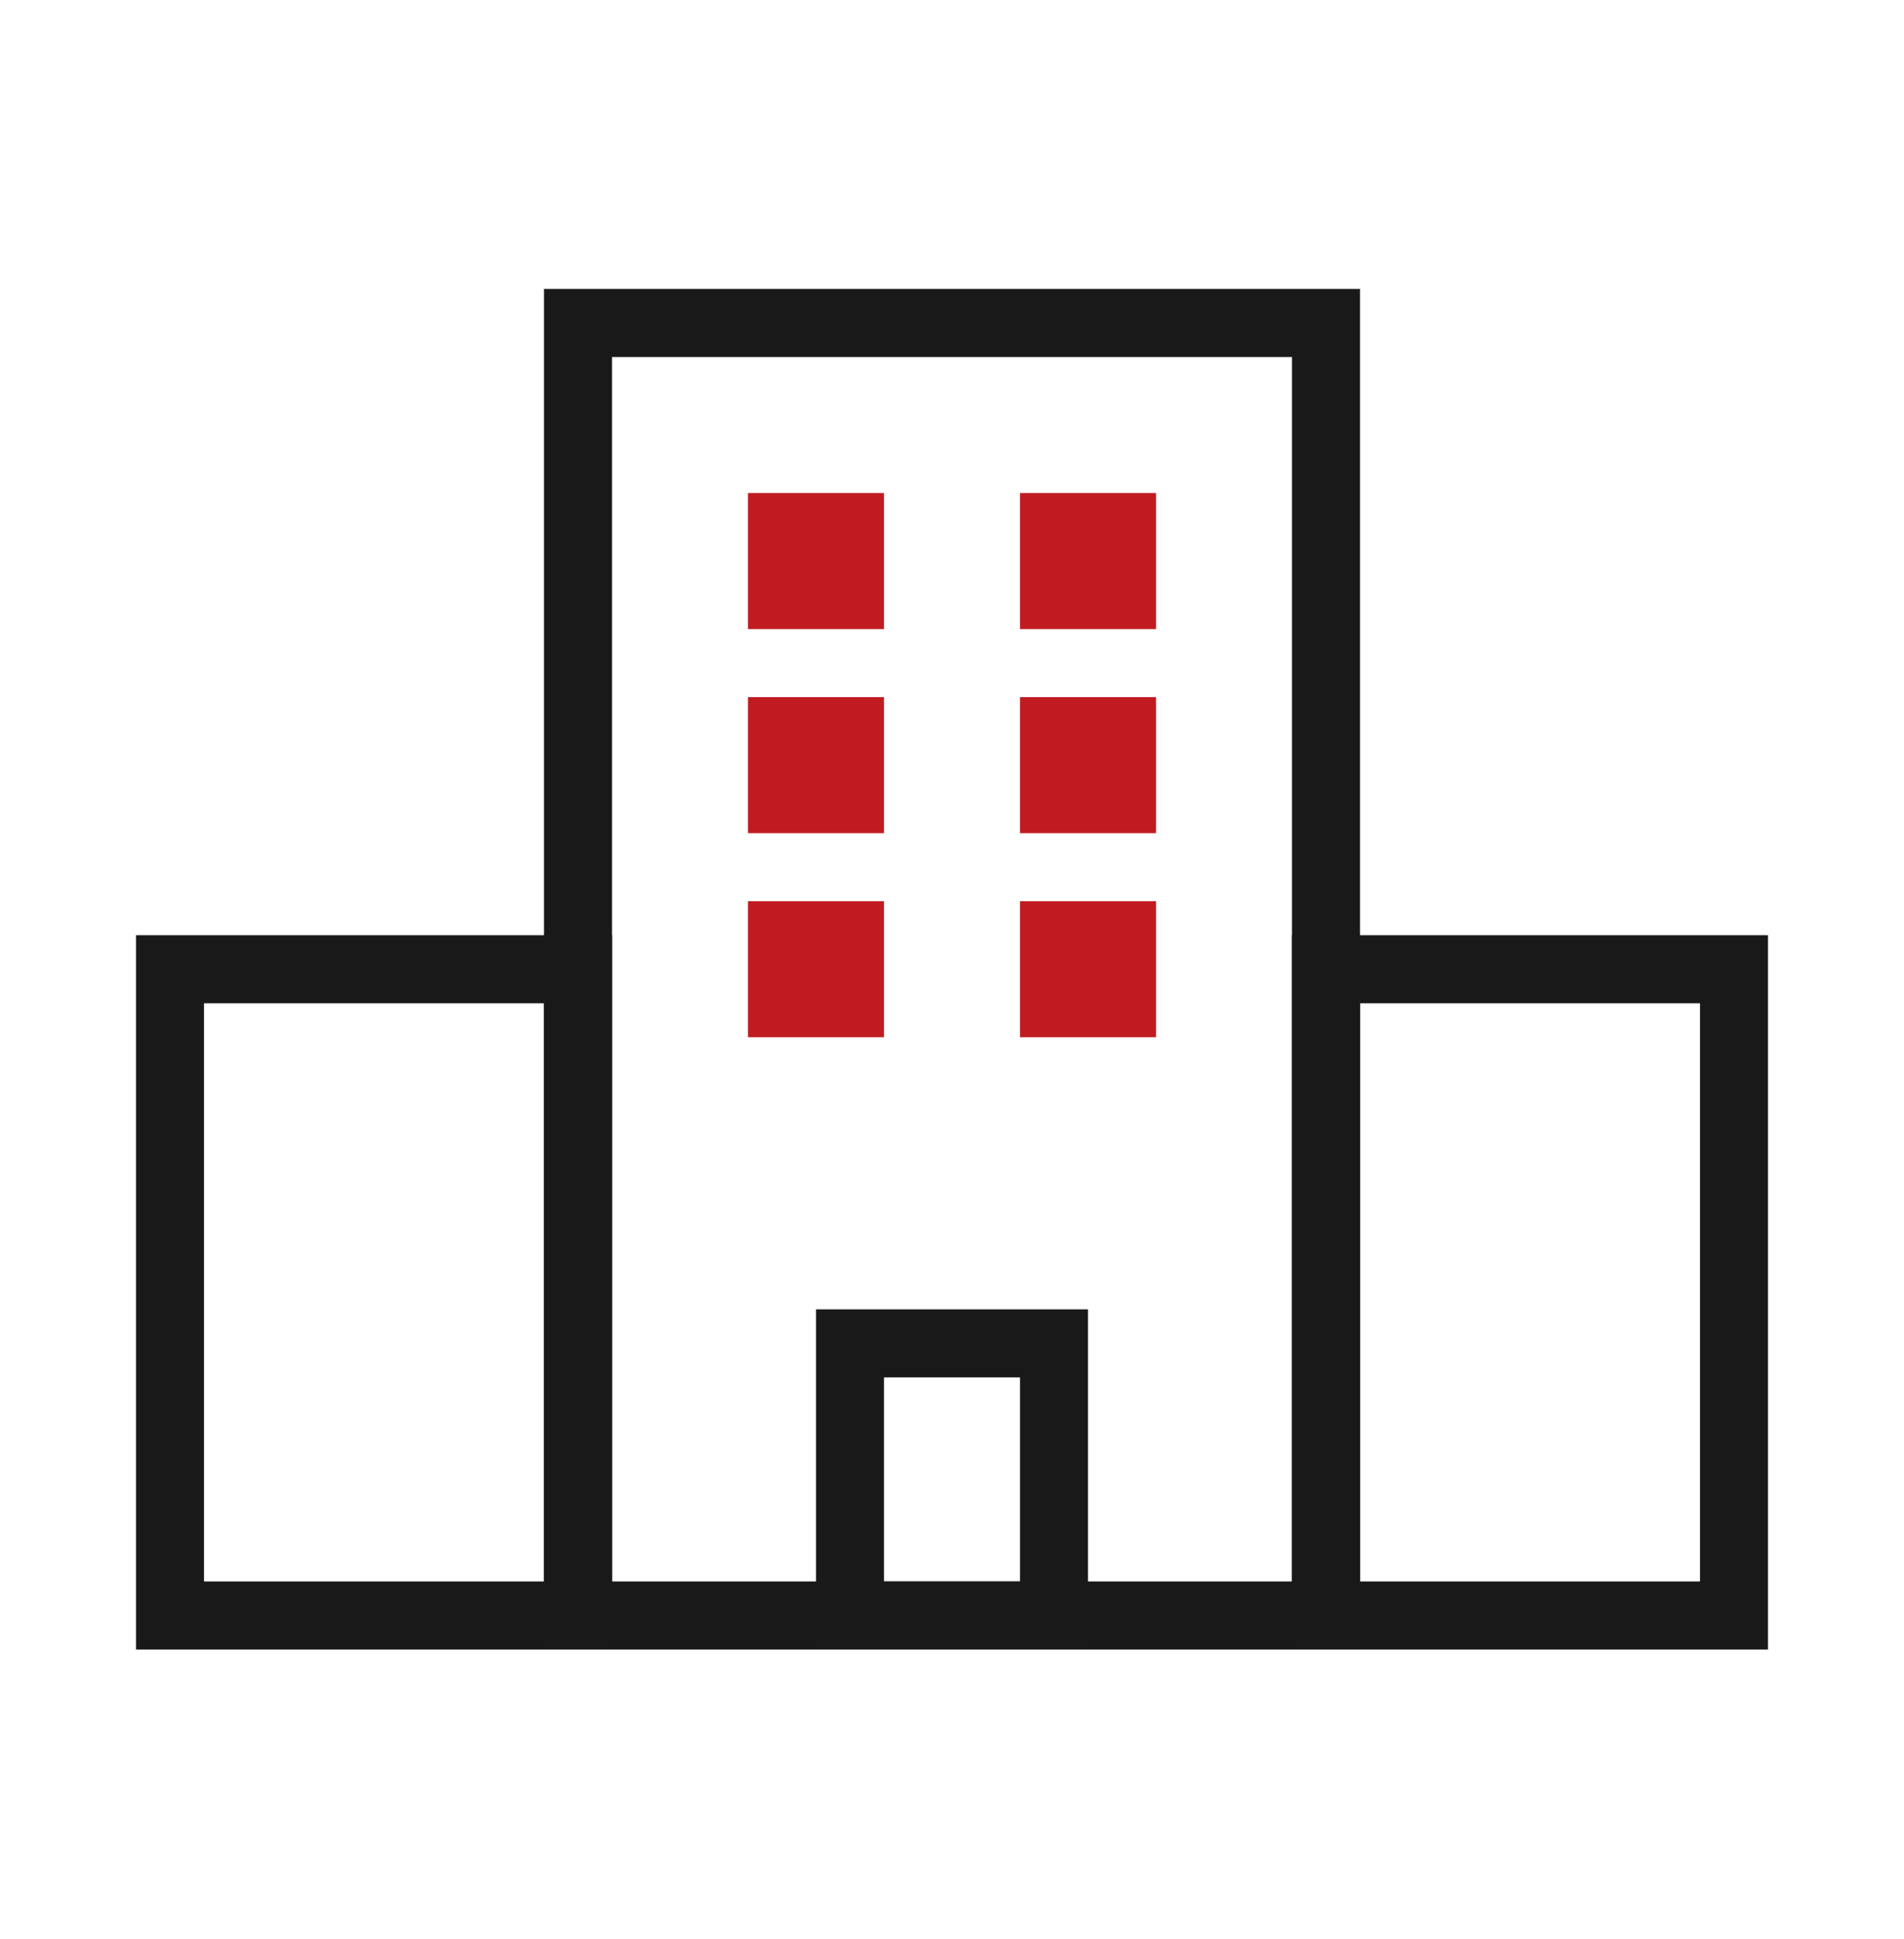
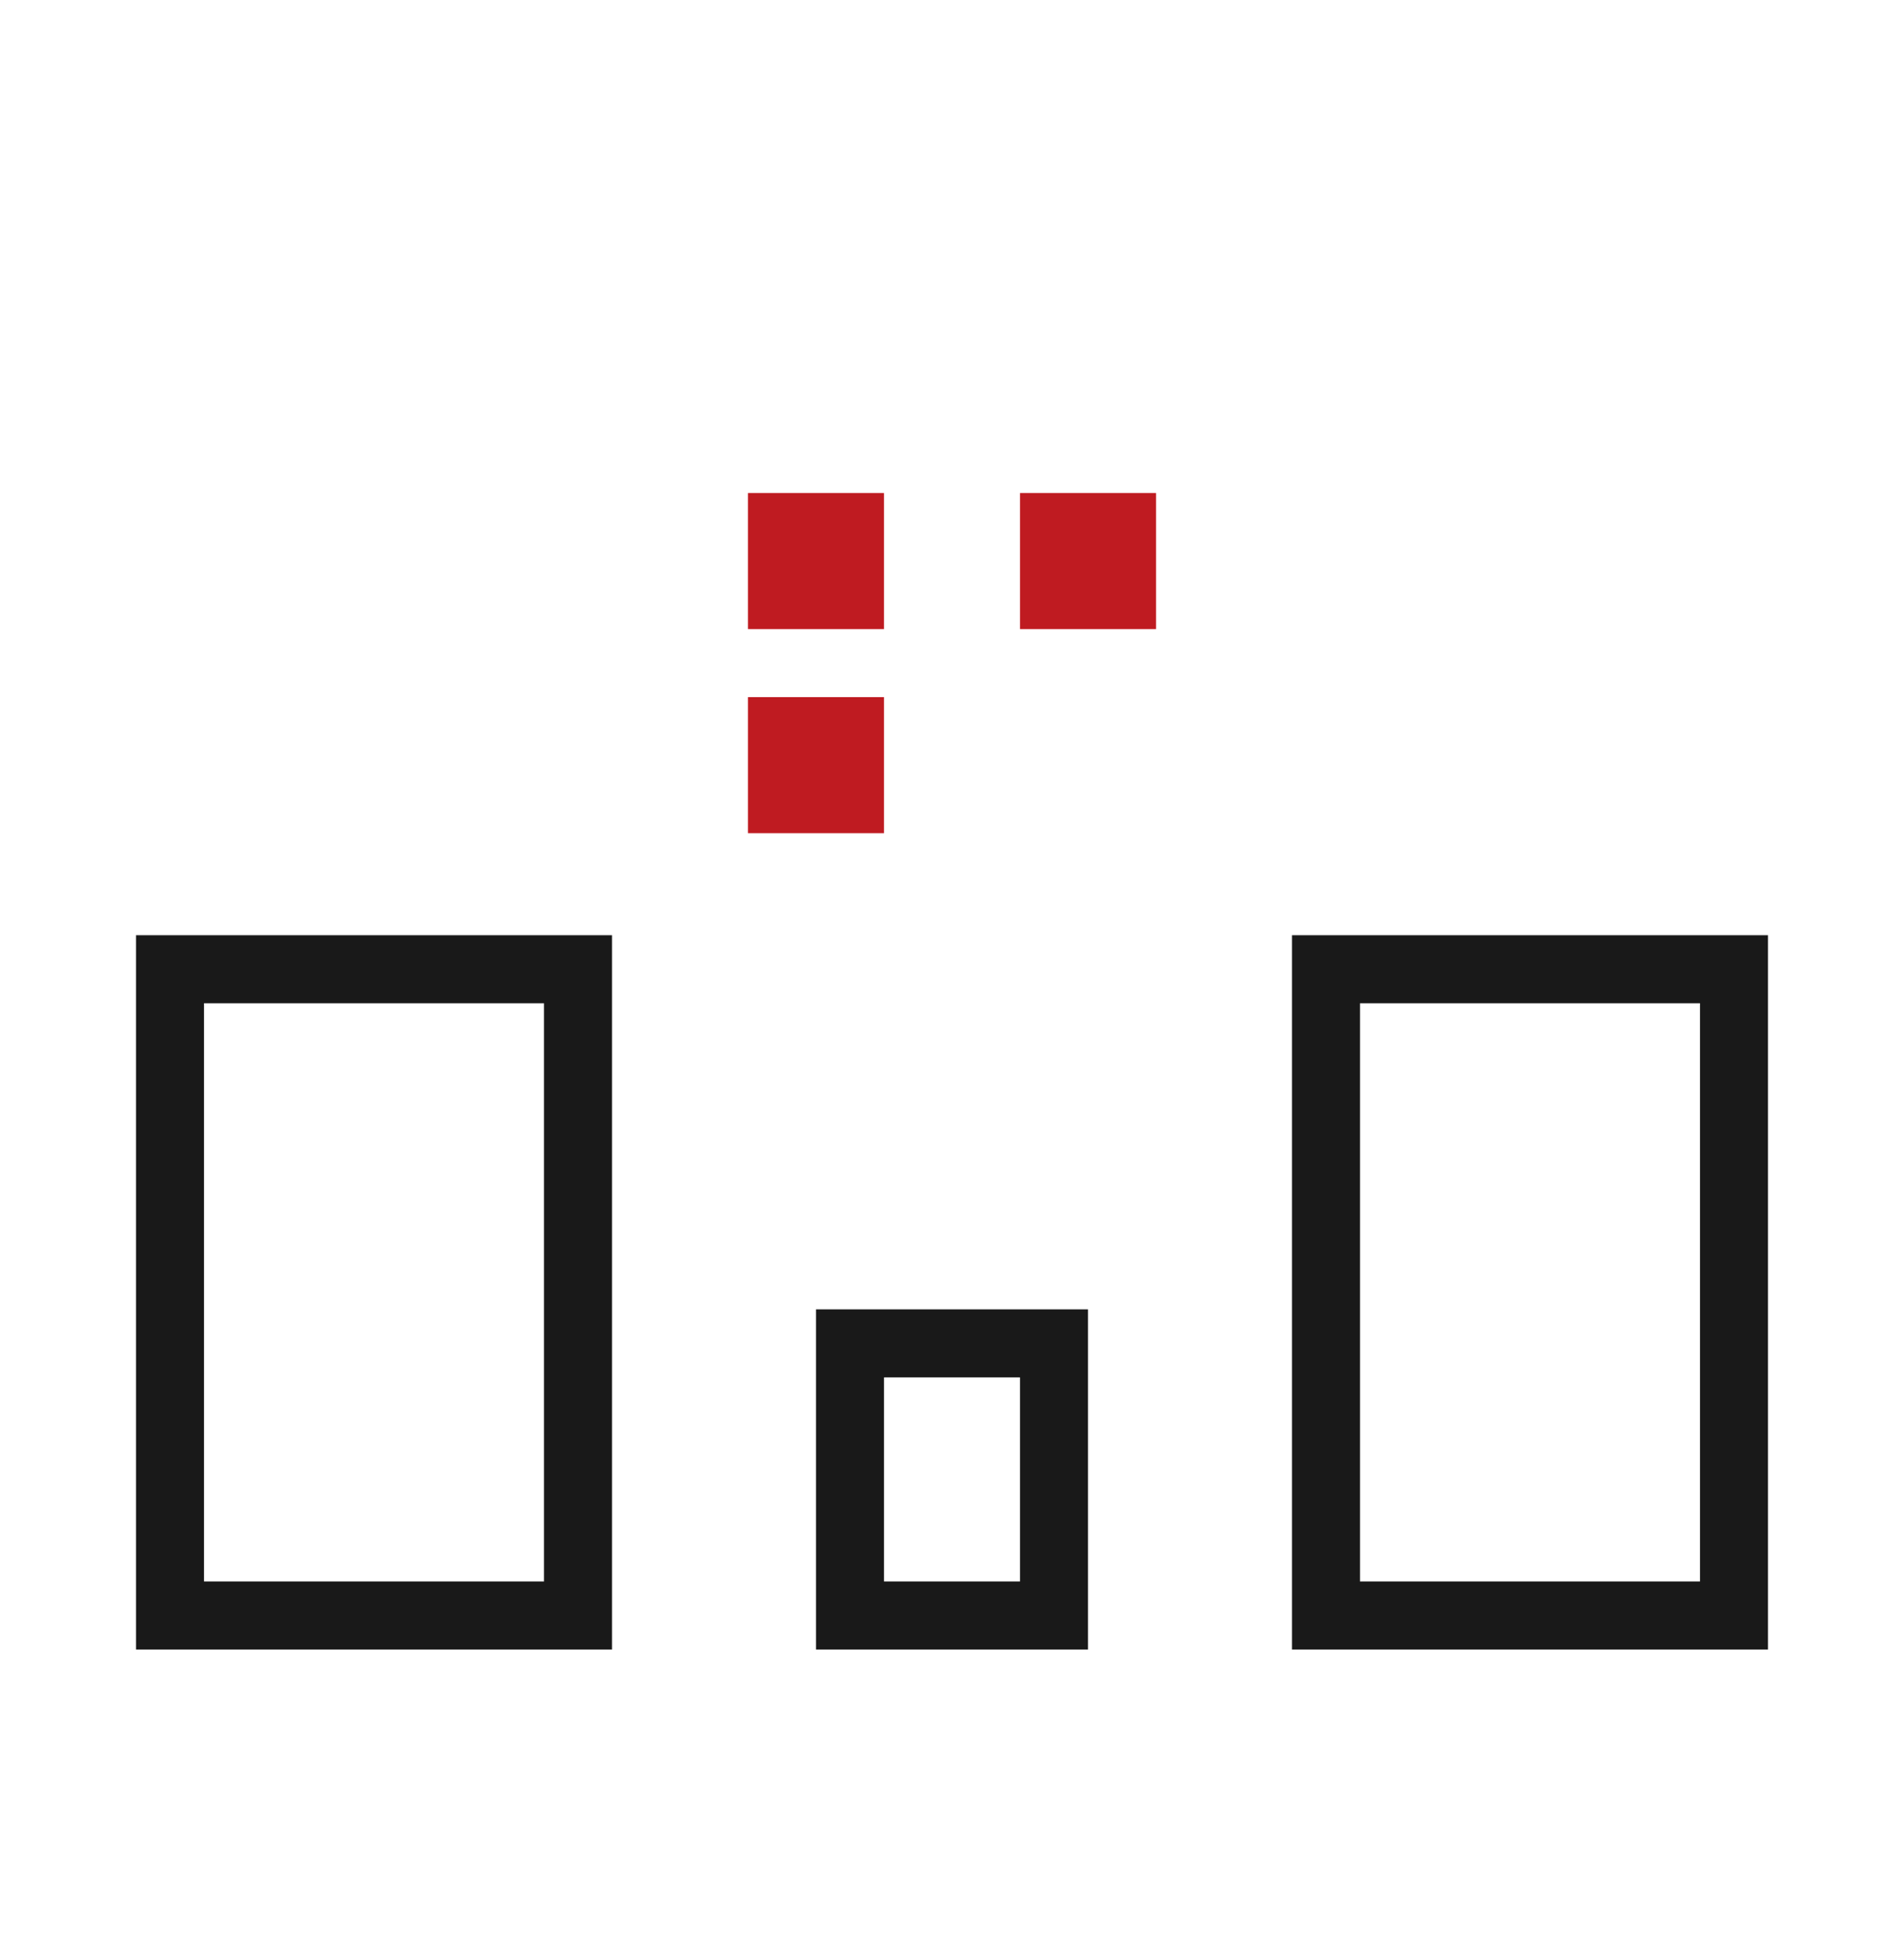
<svg xmlns="http://www.w3.org/2000/svg" width="56" height="57" viewBox="0 0 56 57" fill="none">
-   <rect x="17" y="9.496" width="22" height="38" stroke="#191919" stroke-width="2" />
  <rect x="39" y="28.496" width="12" height="19" stroke="#191919" stroke-width="2" />
  <rect x="5" y="28.496" width="12" height="19" stroke="#191919" stroke-width="2" />
  <rect x="25" y="39.496" width="6" height="8" stroke="#191919" stroke-width="2" />
  <rect x="22" y="14.496" width="4" height="4" fill="#BF1B21" />
  <rect x="30" y="14.496" width="4" height="4" fill="#BF1B21" />
  <rect x="22" y="20.496" width="4" height="4" fill="#BF1B21" />
-   <rect x="30" y="20.496" width="4" height="4" fill="#BF1B21" />
-   <rect x="22" y="26.496" width="4" height="4" fill="#BF1B21" />
-   <rect x="30" y="26.496" width="4" height="4" fill="#BF1B21" />
</svg>